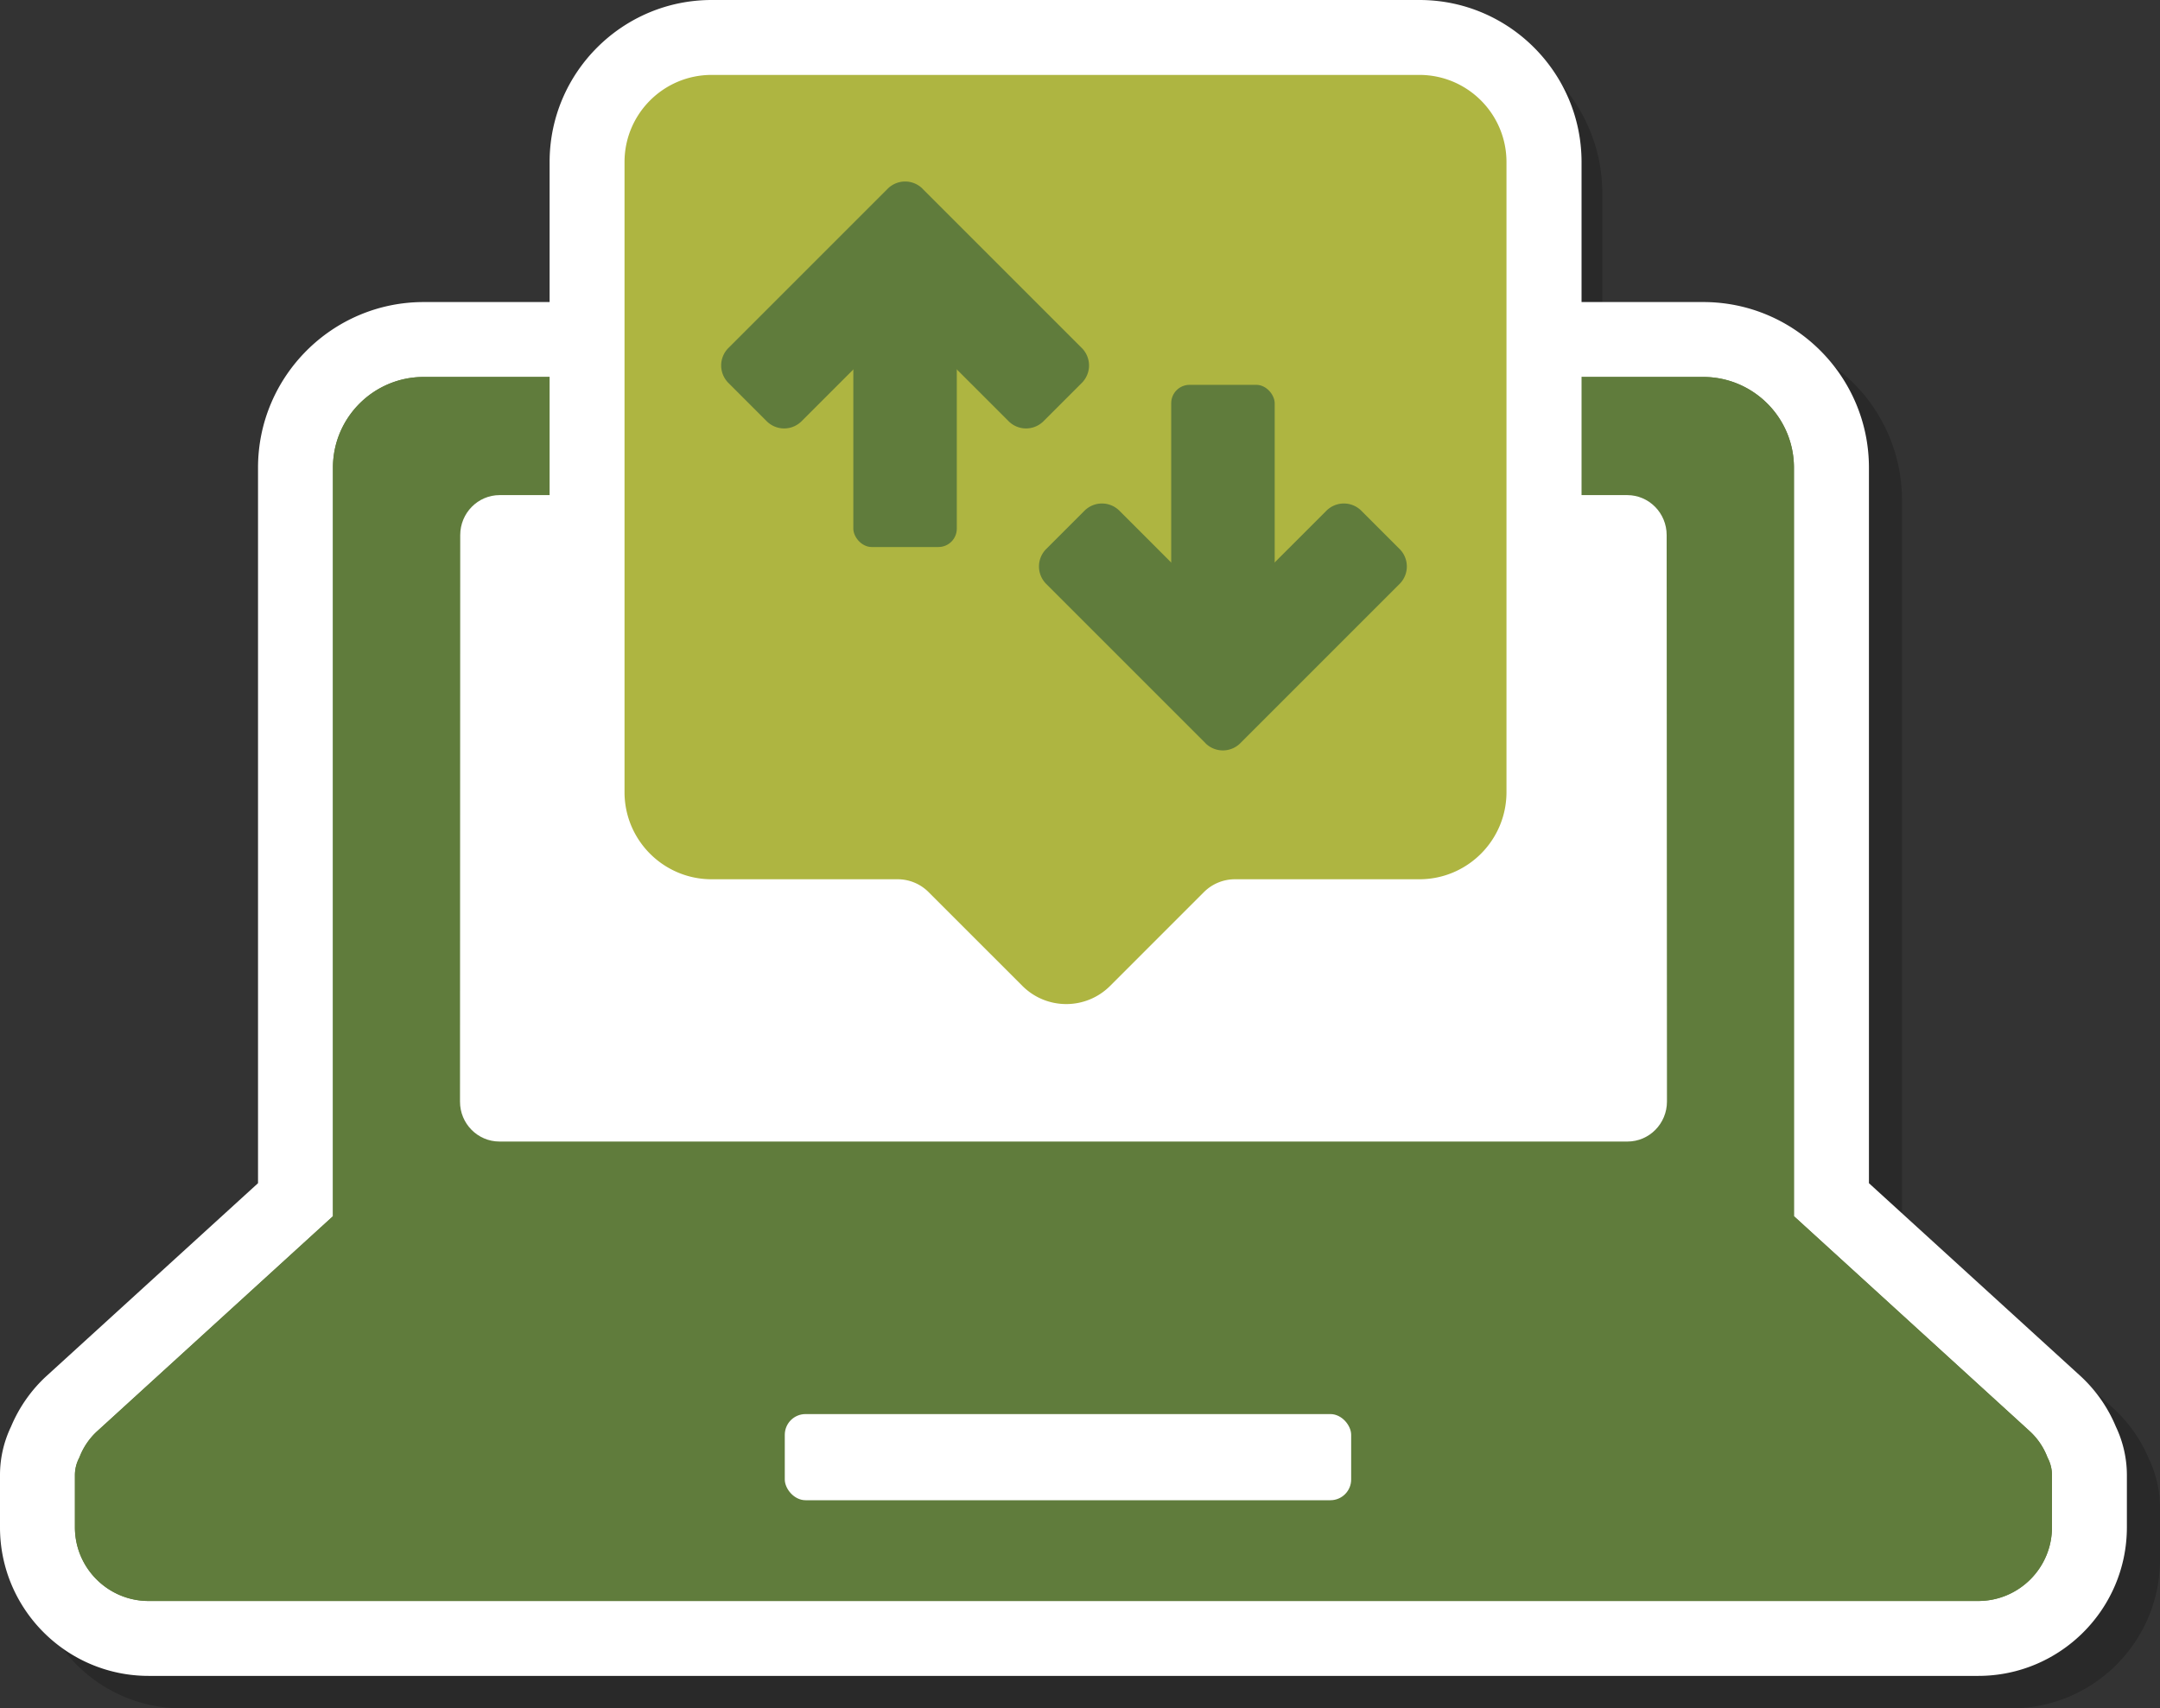
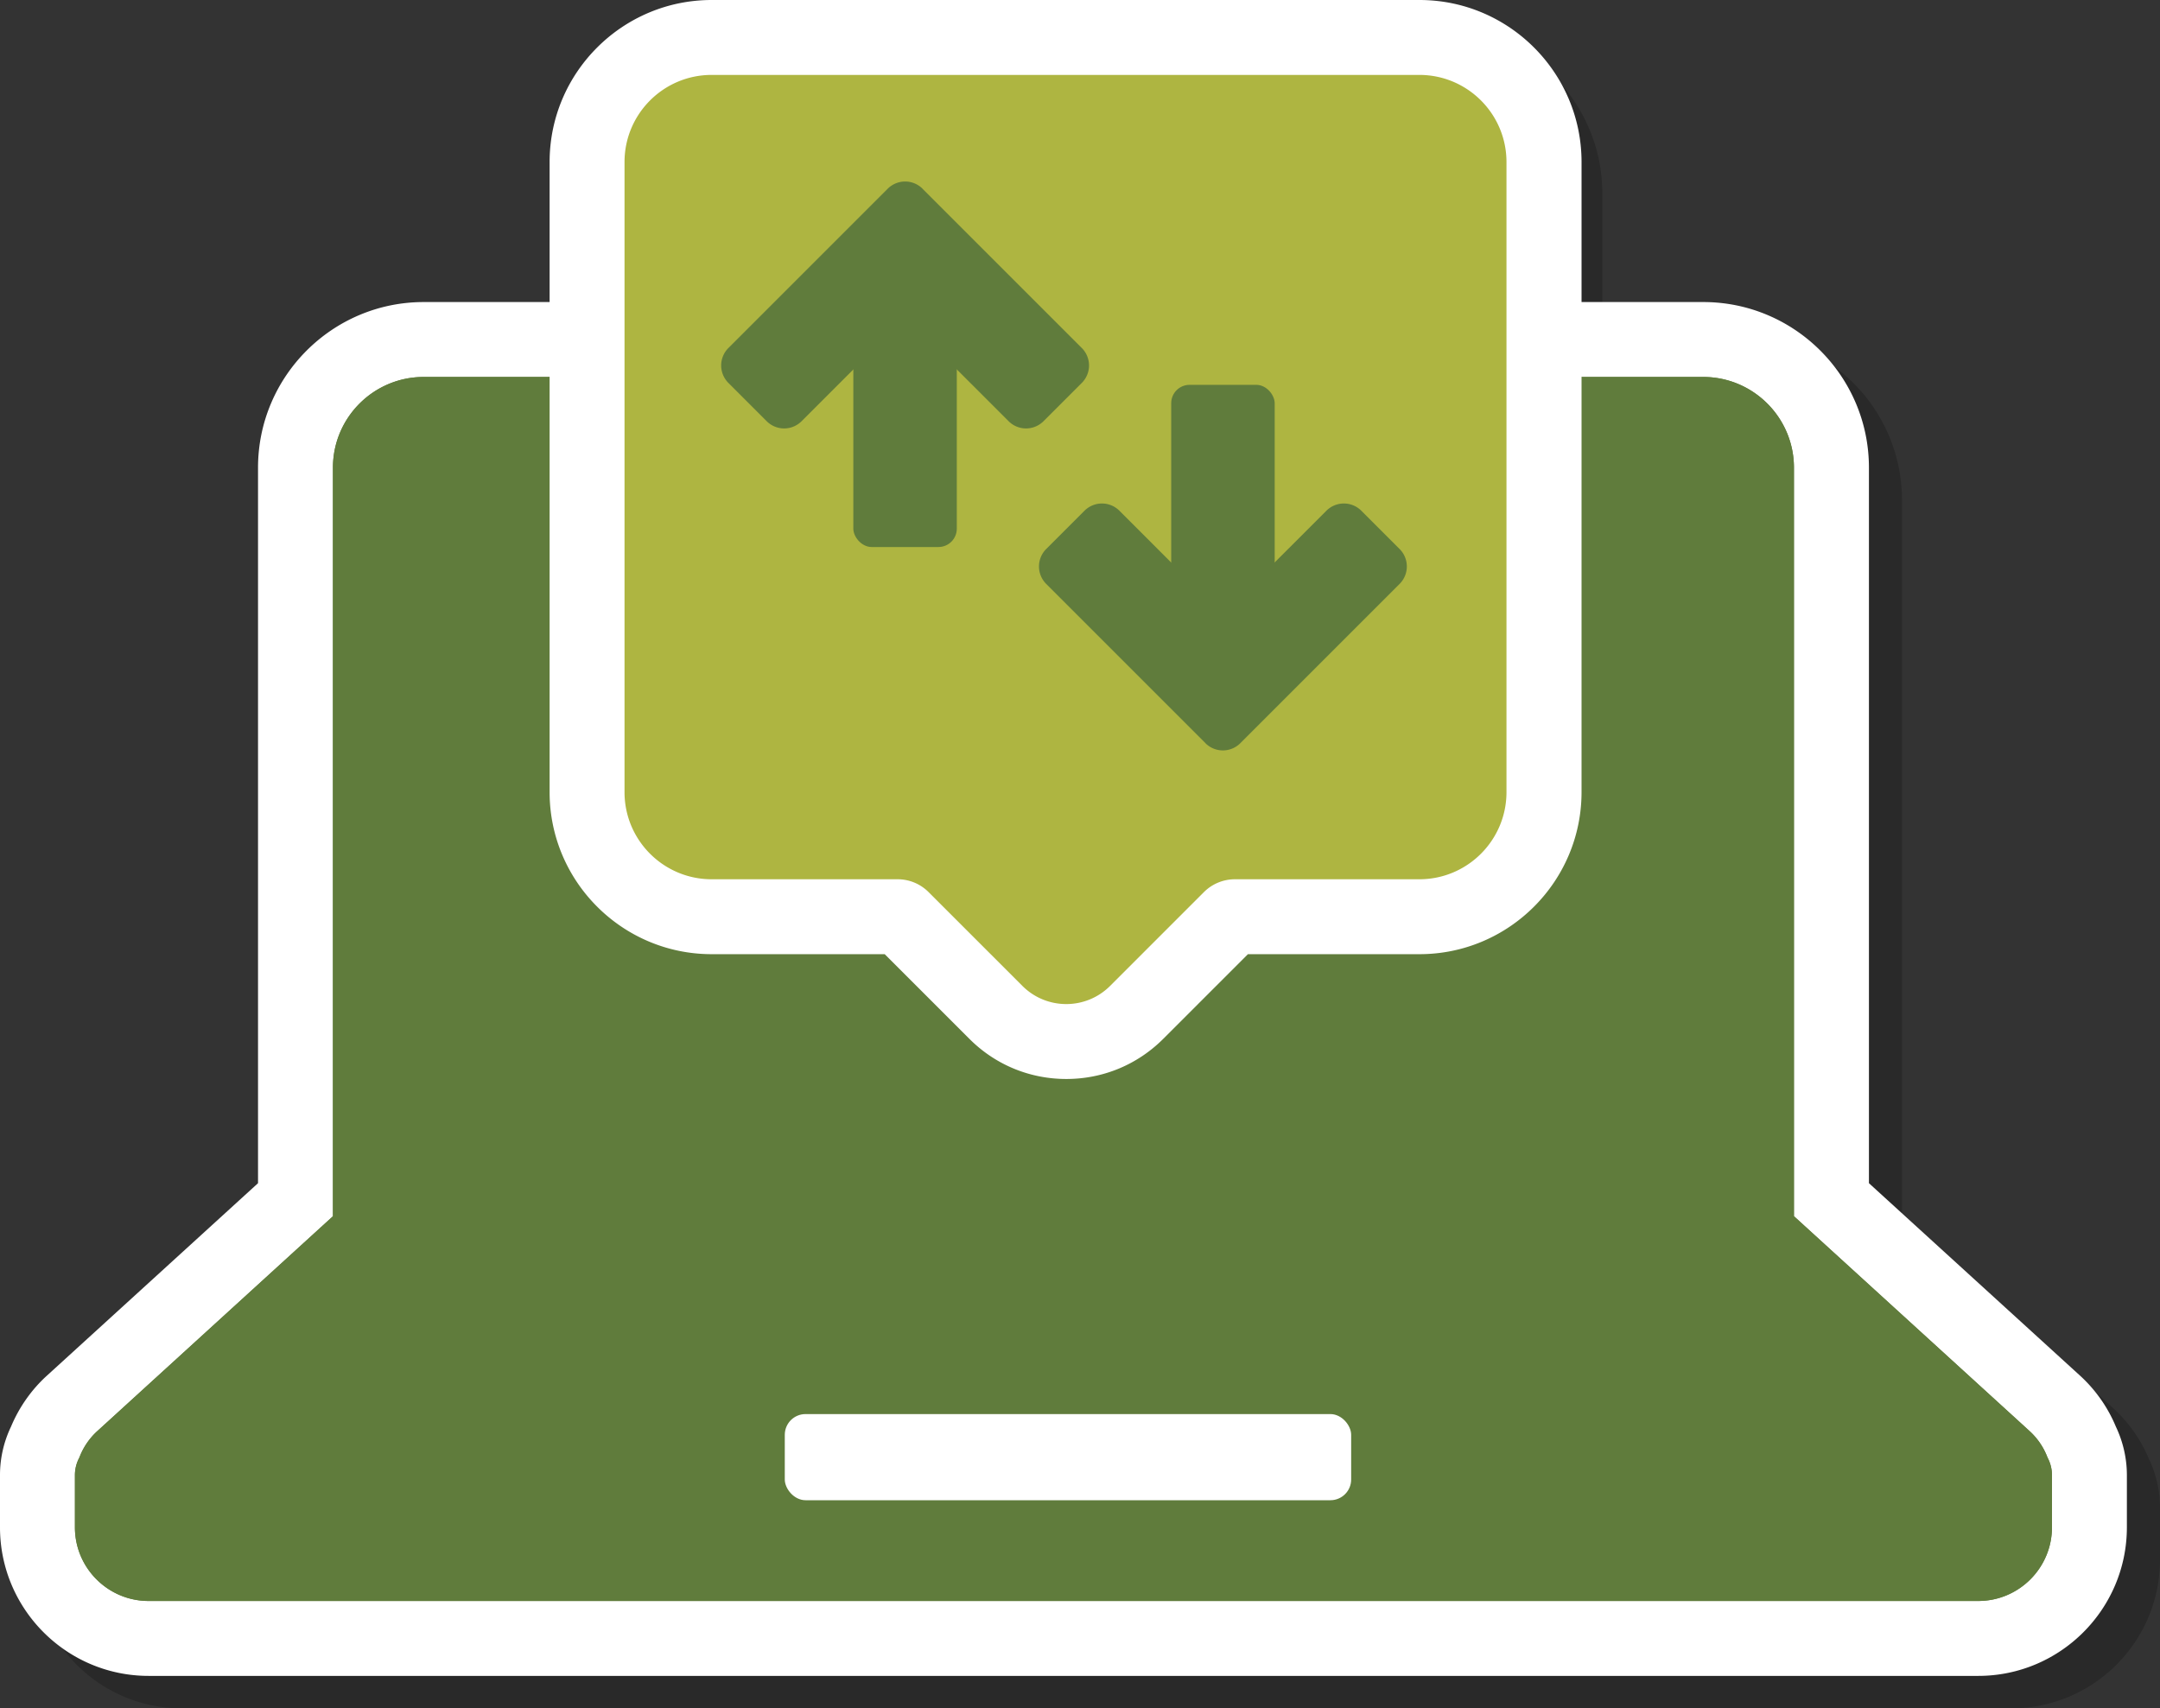
<svg xmlns="http://www.w3.org/2000/svg" id="Layer_2" data-name="Layer 2" viewBox="0 0 288.31 228.04">
  <rect x="0" y="0" width="288.31" height="228.04" fill="#333333" stroke="none" />
  <defs>
    <style>
      .cls-1,.cls-4{fill:#607c3c;stroke-width:0}.cls-4{fill:#fff}
    </style>
  </defs>
  <g id="Layer_1-2" data-name="Layer 1">
    <path stroke-width="0" d="M286.84 194.77a19.132 19.132 0 0 0-4.76-6.78l-28.21-25.72V66.76c0-12.19-9.92-22.11-22.11-22.11h-17.89V25.8c0-12.19-9.92-22.11-22.11-22.11h-40.83v40.96H60.97c-12.19 0-22.11 9.92-22.11 22.11v95.51l-28.21 25.72c-2.05 1.87-3.68 4.2-4.76 6.78a14.94 14.94 0 0 0-1.47 6.47v6.96c0 10.94 8.9 19.84 19.84 19.84h244.21c10.94 0 19.84-8.9 19.84-19.84v-6.96c0-2.23-.51-4.46-1.47-6.47Z" opacity=".2" />
    <path d="M19.84 218.7C11.66 218.7 5 212.04 5 203.86v-6.96c0-1.53.36-3.05 1.04-4.42.79-1.96 2.02-3.72 3.56-5.13l29.84-27.21V62.43c0-9.43 7.67-17.11 17.11-17.11h170.79c9.43 0 17.11 7.67 17.11 17.11v97.71l29.84 27.21c1.54 1.41 2.77 3.18 3.56 5.13a9.97 9.97 0 0 1 1.04 4.42v6.96c0 8.18-6.66 14.84-14.84 14.84H19.84Z" class="cls-1" />
    <path d="M227.34 50.32c6.68 0 12.11 5.43 12.11 12.11v99.92l31.47 28.7a9.18 9.18 0 0 1 2.37 3.5c.39.72.6 1.53.6 2.36v6.96c0 5.43-4.41 9.84-9.84 9.84H19.84c-5.43 0-9.84-4.41-9.84-9.84v-6.96c0-.82.21-1.63.6-2.36a9.07 9.07 0 0 1 2.37-3.5l31.47-28.7V62.43c0-6.68 5.43-12.11 12.11-12.11h170.79m0-10H56.55c-12.19 0-22.11 9.92-22.11 22.11v95.51L6.23 183.66c-2.05 1.87-3.68 4.2-4.76 6.78A14.94 14.94 0 0 0 0 196.91v6.96c0 10.94 8.9 19.84 19.84 19.84h244.21c10.94 0 19.84-8.9 19.84-19.84v-6.96c0-2.23-.51-4.46-1.47-6.47a19.233 19.233 0 0 0-4.75-6.78l-28.21-25.72V62.43c0-12.19-9.92-22.11-22.11-22.11Z" class="cls-4" />
    <path d="M273.29 194.54a9.07 9.07 0 0 0-2.37-3.5l-31.47-28.7V62.43c0-6.68-5.43-12.11-12.11-12.11H56.55c-6.68 0-12.11 5.43-12.11 12.11v99.92l-31.47 28.7a9.18 9.18 0 0 0-2.37 3.5c-.39.72-.6 1.53-.6 2.36v6.96c0 5.43 4.41 9.84 9.84 9.84h244.21c5.43 0 9.84-4.41 9.84-9.84v-6.96c0-.82-.21-1.63-.6-2.36Zm-100.41 1.75c0 1.47-1.19 2.66-2.66 2.66h-55.73c-1.47 0-2.66-1.19-2.66-2.66s1.19-2.66 2.66-2.66h55.73c1.47 0 2.66 1.19 2.66 2.66Z" class="cls-1" />
    <path fill="#5a783b" stroke-width="0" d="M114.5 193.63c-1.47 0-2.66 1.19-2.66 2.66s1.19 2.66 2.66 2.66h55.73c1.47 0 2.66-1.19 2.66-2.66s-1.19-2.66-2.66-2.66H114.5Z" />
    <rect width="75.6" height="11.5" x="104.75" y="188.76" class="cls-4" rx="2.77" ry="2.77" />
-     <path d="M66.7 66.09h150.49c2.91 0 5.27 2.39 5.27 5.34l.04 75.61c0 2.95-2.36 5.34-5.27 5.34H66.67c-2.91 0-5.28-2.39-5.27-5.34l.03-75.61c0-2.95 2.36-5.34 5.27-5.34Z" class="cls-4" />
    <path fill="#aeb541" stroke-width="0" d="M142.31 139.03c-3.55 0-6.88-1.38-9.39-3.89l-12.52-12.52a.84.84 0 0 0-.6-.25H94.98c-9.17 0-16.63-7.46-16.63-16.63V21.63C78.35 12.46 85.81 5 94.98 5h94.46c9.17 0 16.63 7.46 16.63 16.63v84.11c0 9.17-7.46 16.63-16.63 16.63h-24.62c-.22 0-.44.09-.6.25l-12.53 12.53a13.184 13.184 0 0 1-9.39 3.89Z" />
    <path d="M189.45 10c6.42 0 11.63 5.21 11.63 11.63v84.11c0 6.42-5.21 11.63-11.63 11.63h-24.62c-1.55 0-3.04.62-4.13 1.71l-12.52 12.52c-1.62 1.62-3.74 2.43-5.86 2.43s-4.24-.81-5.86-2.43l-12.52-12.52a5.827 5.827 0 0 0-4.13-1.71H94.99c-6.42 0-11.63-5.21-11.63-11.63V21.63c0-6.42 5.21-11.63 11.63-11.63h94.46m0-10H94.99C83.07 0 73.36 9.7 73.36 21.63v84.11c0 11.92 9.7 21.63 21.63 21.63h23.1l11.31 11.31c3.45 3.45 8.04 5.35 12.93 5.35s9.47-1.9 12.93-5.35l11.31-11.31h22.9c11.92 0 21.63-9.7 21.63-21.63V21.63C211.1 9.71 201.4 0 189.47 0Z" class="cls-4" />
    <rect width="13.81" height="41.82" x="113.9" y="31.2" class="cls-1" rx="2.45" ry="2.45" />
    <path d="m123.13 25.19 21.27 21.27a3.295 3.295 0 0 1 0 4.65l-5.12 5.12a3.295 3.295 0 0 1-4.65 0l-13.82-13.82-13.82 13.82a3.295 3.295 0 0 1-4.65 0l-5.12-5.12a3.295 3.295 0 0 1 0-4.65l21.27-21.27a3.295 3.295 0 0 1 4.65 0Z" class="cls-1" />
    <rect width="13.81" height="41.82" x="156.33" y="51.37" class="cls-1" rx="2.45" ry="2.45" />
    <path d="m160.91 99.21-21.27-21.27a3.295 3.295 0 0 1 0-4.65l5.12-5.12a3.295 3.295 0 0 1 4.65 0l13.82 13.82 13.82-13.82a3.295 3.295 0 0 1 4.65 0l5.12 5.12a3.295 3.295 0 0 1 0 4.65l-21.27 21.27a3.295 3.295 0 0 1-4.65 0Z" class="cls-1" />
  </g>
</svg>